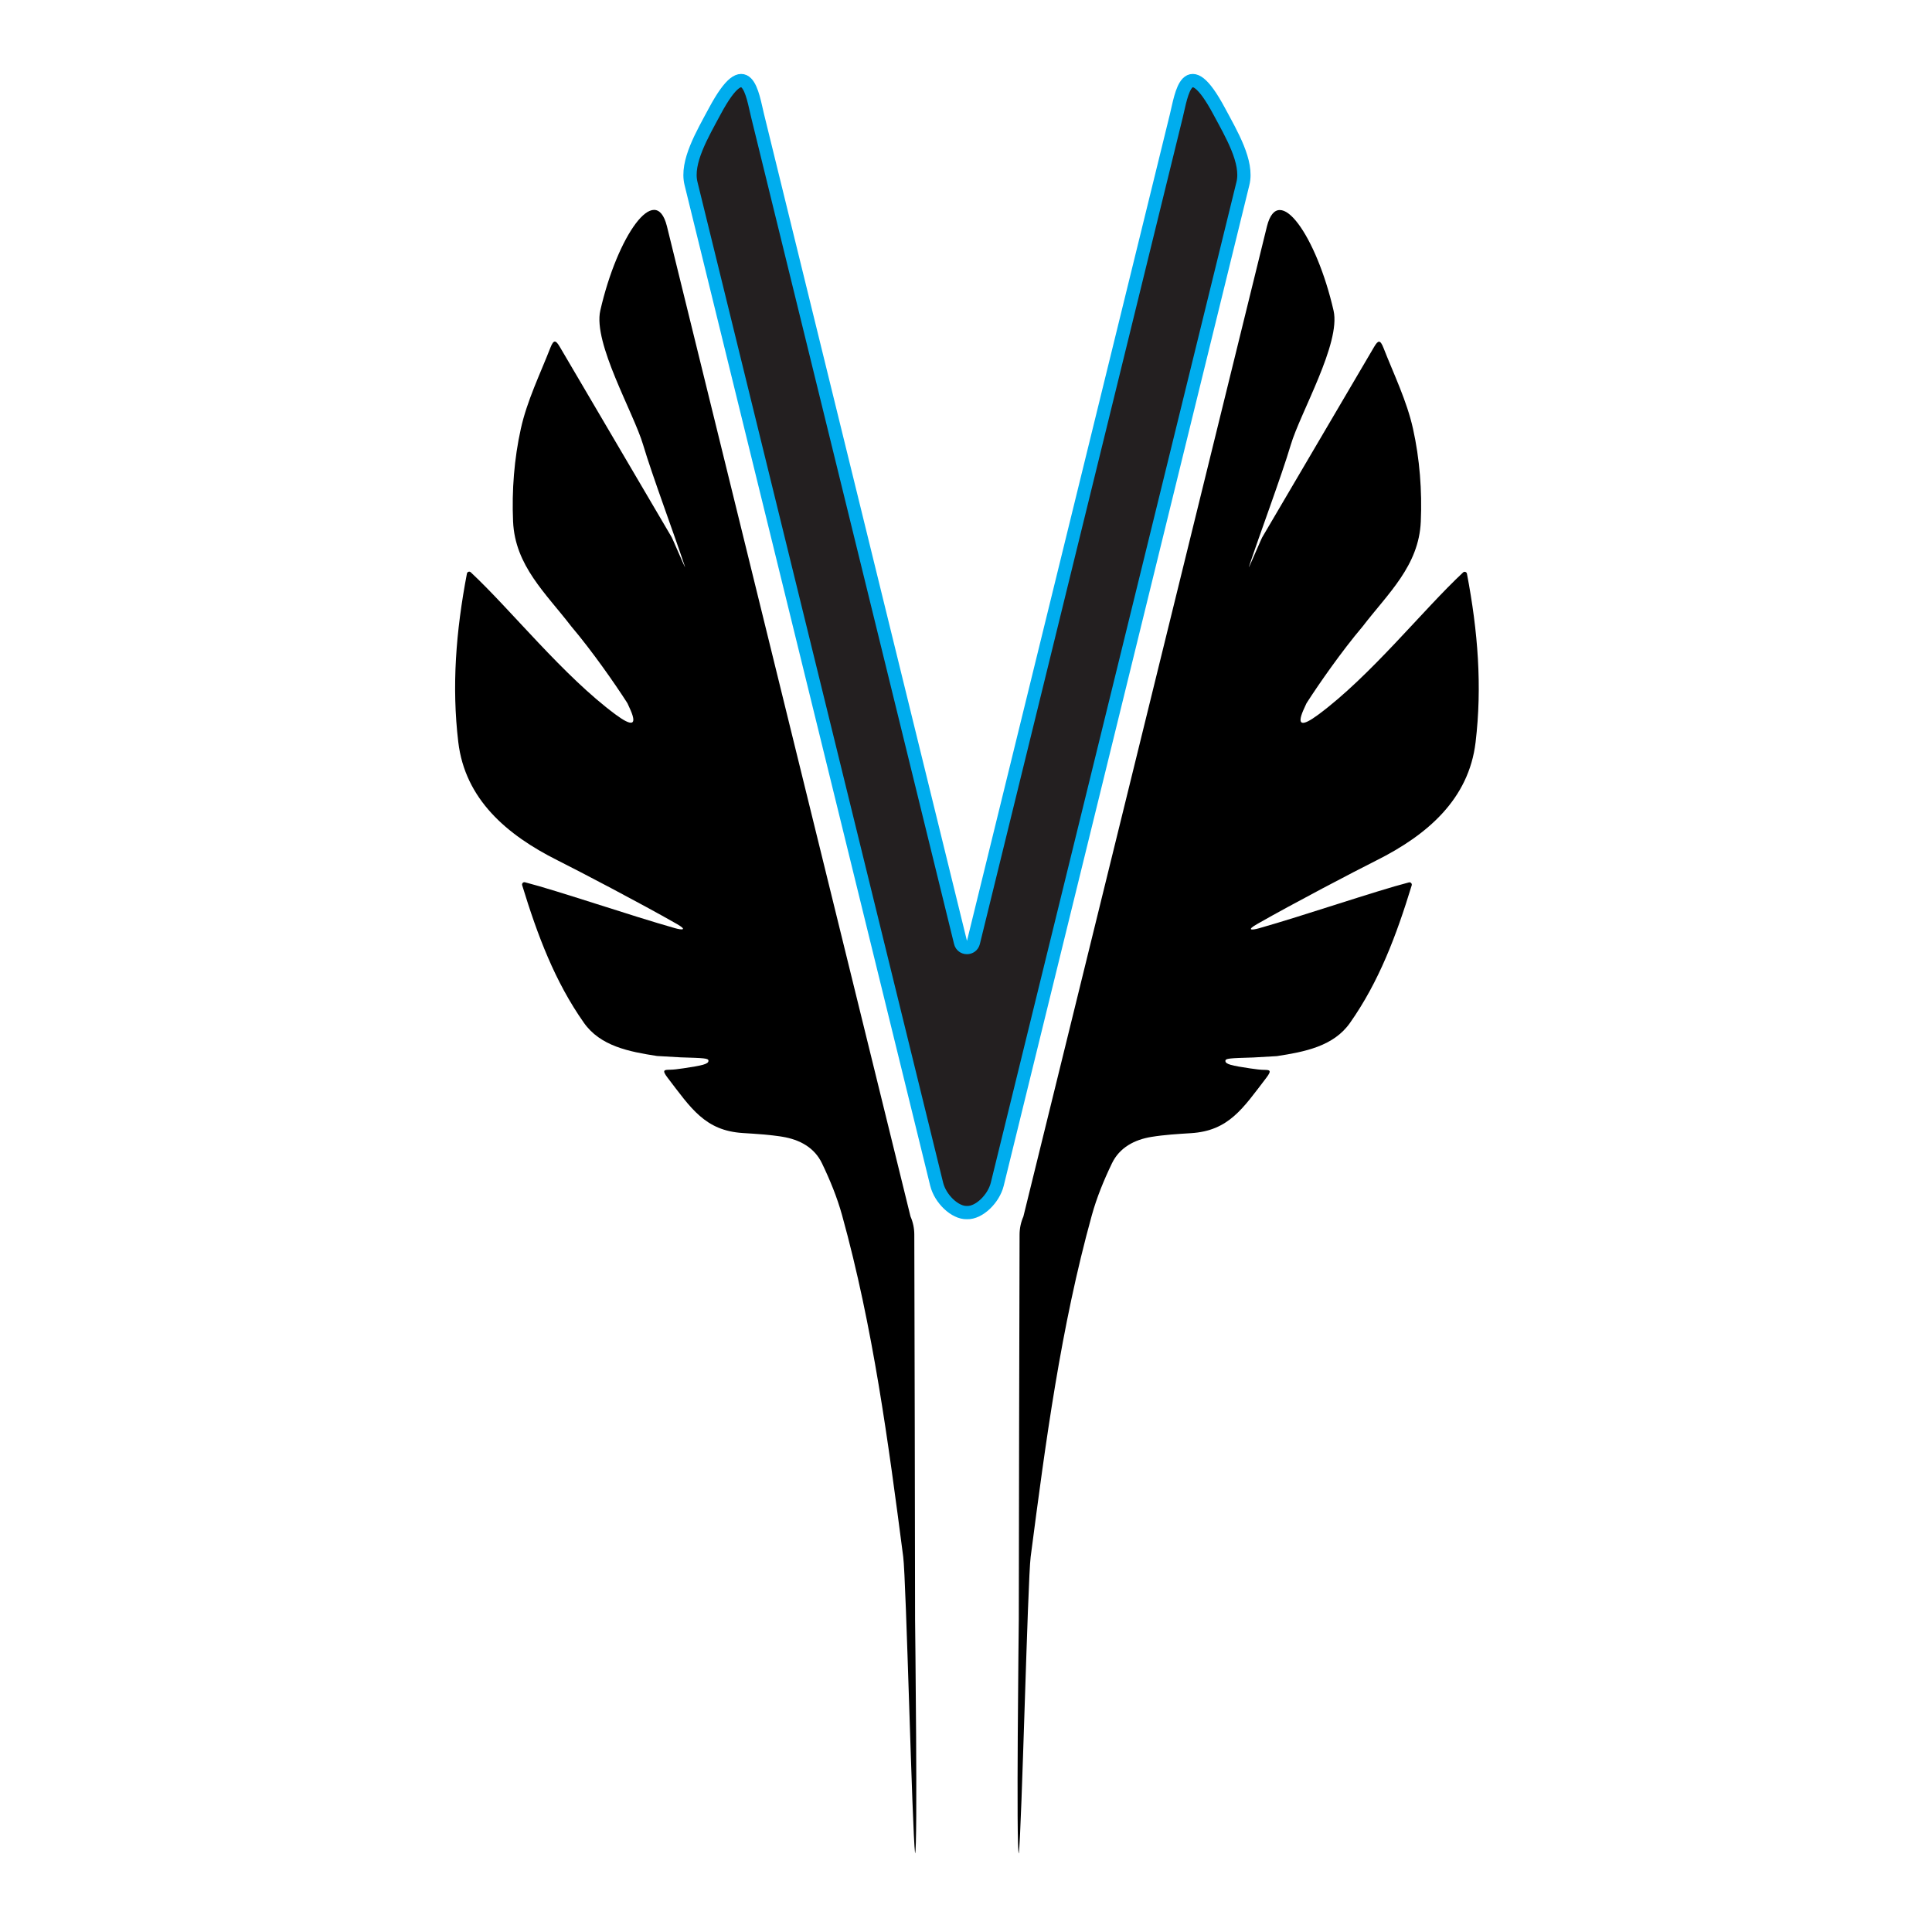
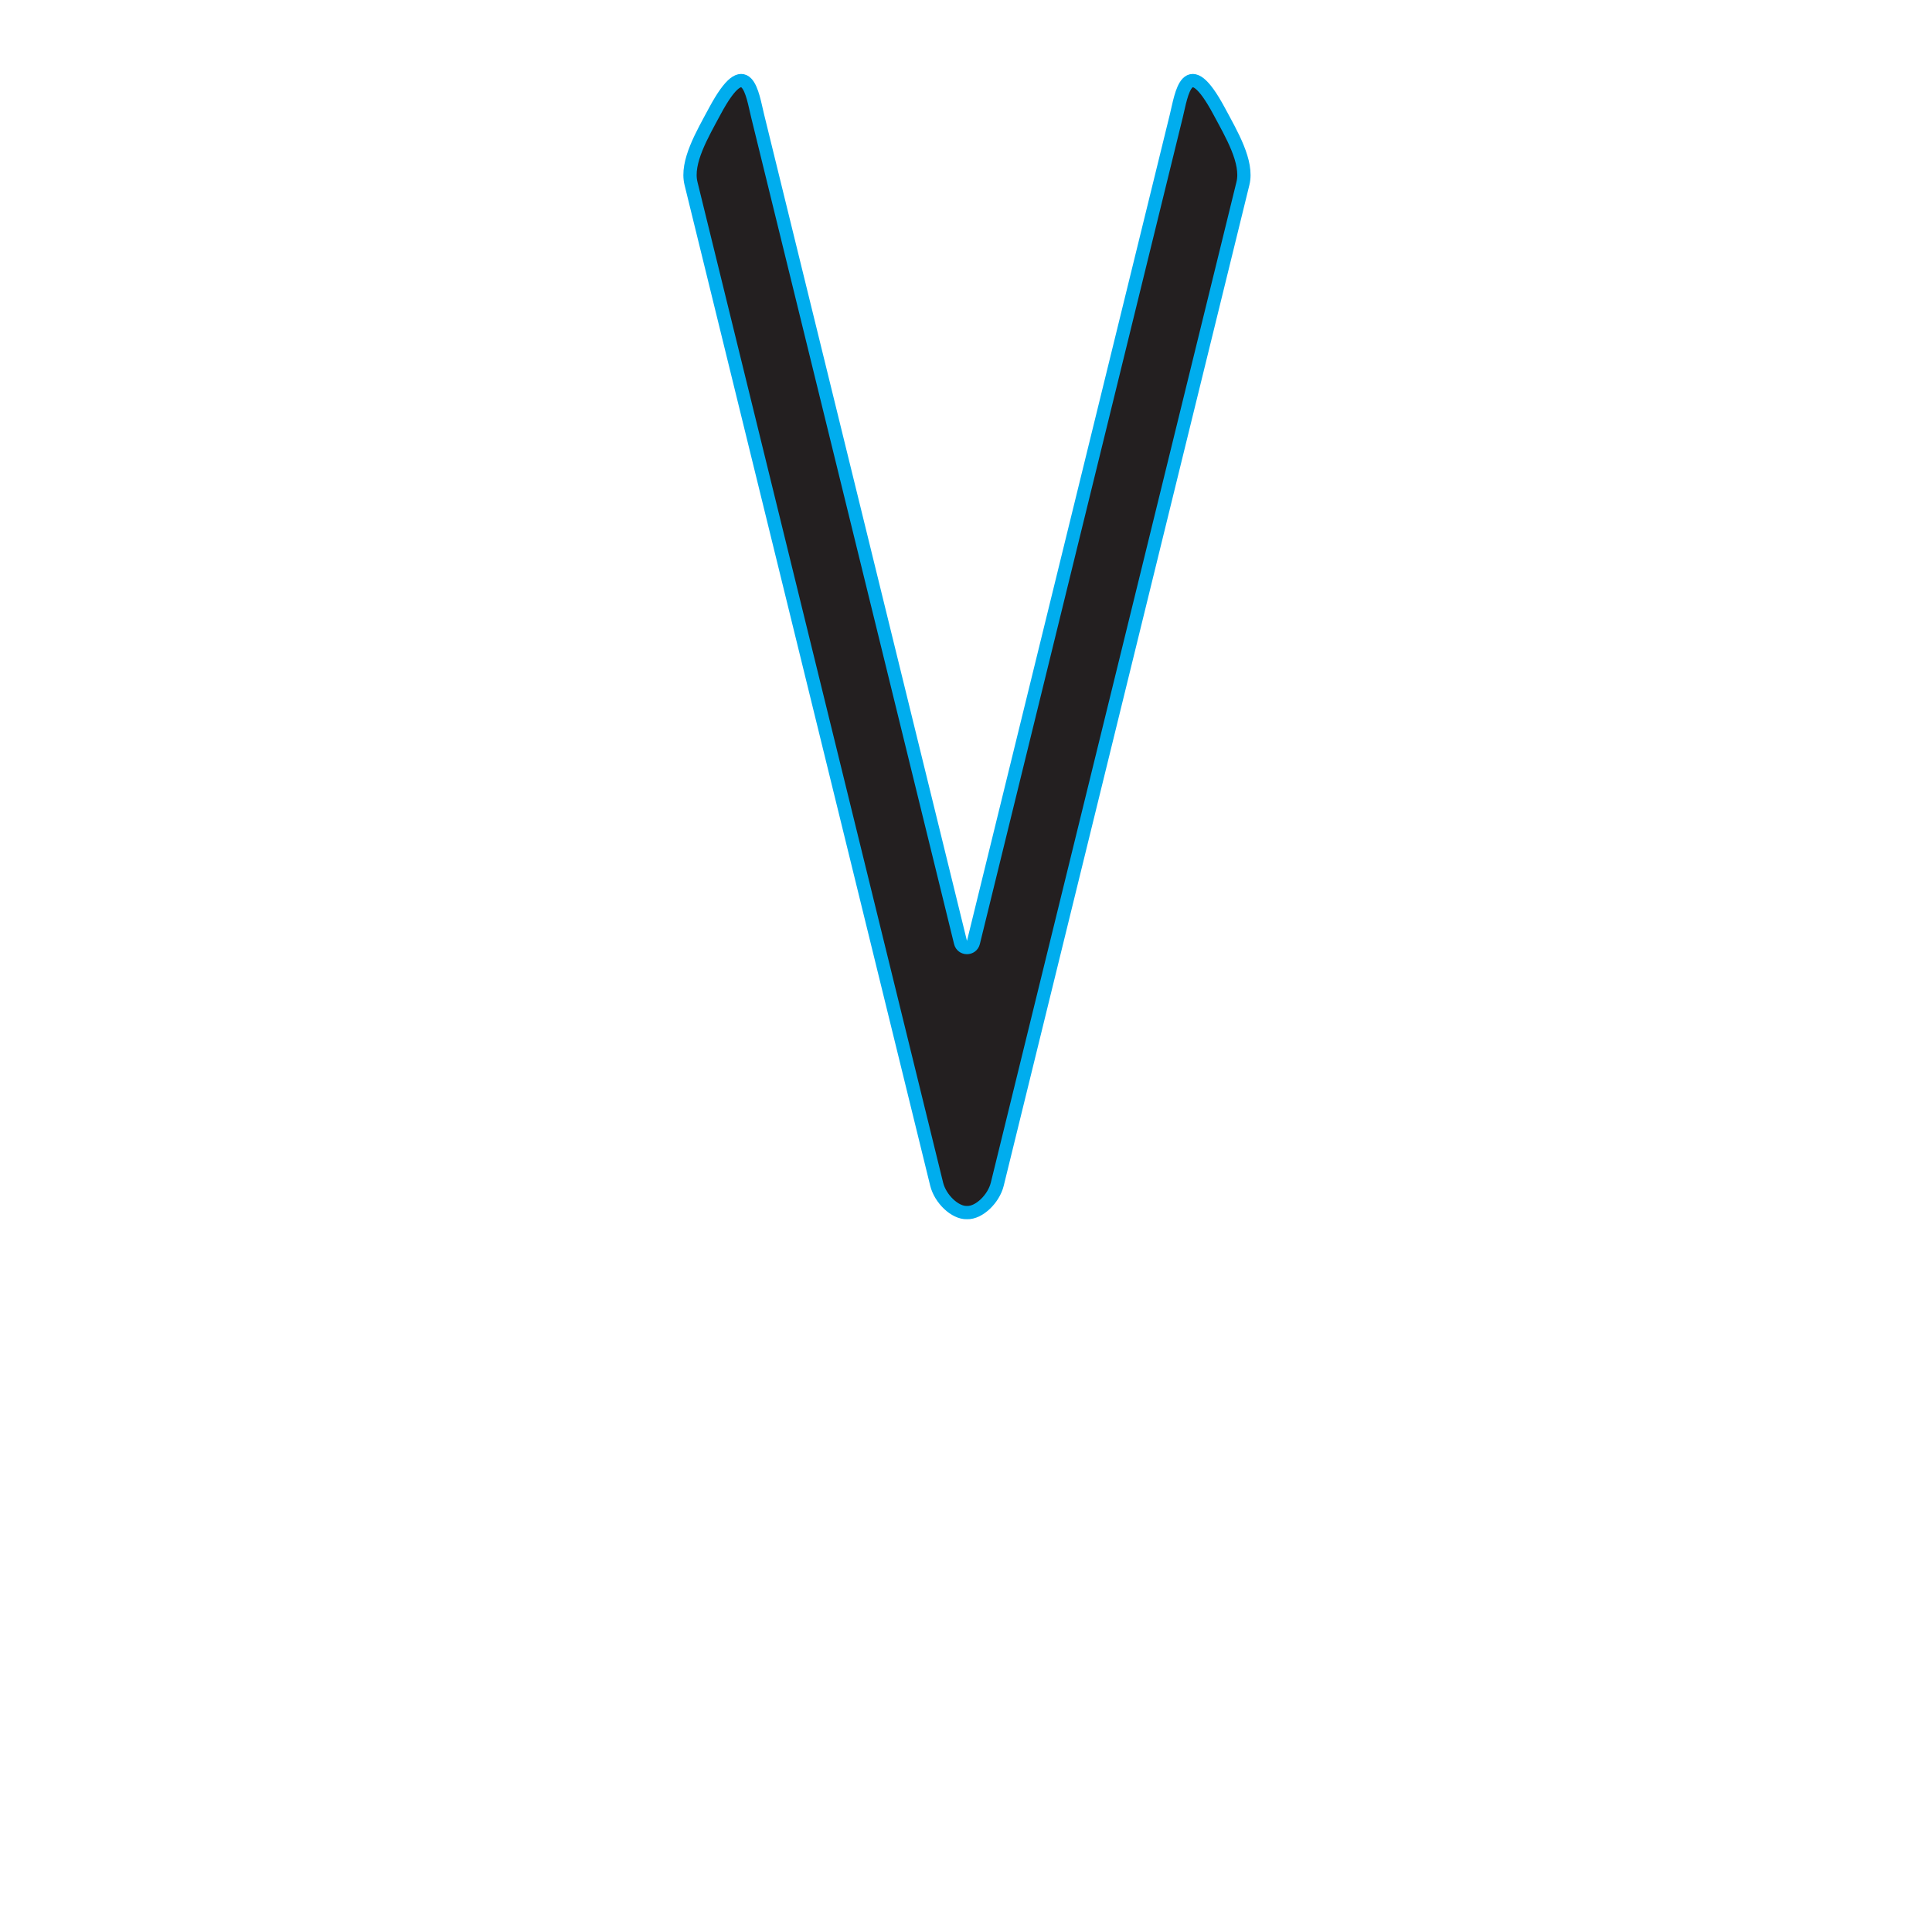
<svg xmlns="http://www.w3.org/2000/svg" viewBox="0 0 299.7 299.7">
  <defs>
    <style>
      .cls-1 {
        fill: #fff;
      }

      .cls-2 {
        fill: #231f20;
        stroke: #00adee;
        stroke-miterlimit: 10;
        stroke-width: 2.06px;
      }
    </style>
  </defs>
  <g id="Layer_2" data-name="Layer 2">
-     <rect class="cls-1" width="299.7" height="299.7" />
-   </g>
+     </g>
  <g id="Layer_1" data-name="Layer 1">
    <g>
      <path class="cls-2" d="M189.11,17.23c-4.99-9.3-5.82-2.58-6.63.72l-31.48,128.25c-.26,1.05-1.75,1.05-2,0L117.52,17.95c-.81-3.3-1.64-10.02-6.63-.72-1.93,3.6-4.51,7.92-3.7,11.22l38.11,155.25c.56,2.27,2.83,4.47,4.7,4.4,1.87.08,4.14-2.13,4.7-4.4L192.81,28.45c.81-3.3-1.77-7.62-3.7-11.22Z" />
      <g>
-         <path d="M141.24,188.7c.39.89.59,1.84.59,2.81.06,19.88.09,39.76.12,59.64,0,.31.43,35.99,0,36.35-.45-3.54-1.38-42.46-1.84-46.01-2.32-17.82-4.68-35.63-9.49-53-.76-2.75-1.87-5.45-3.11-8.03-1.18-2.47-3.5-3.69-6.13-4.12-2.03-.33-4.09-.45-6.15-.58-5.86-.37-8.04-3.84-11.67-8.58-.96-1.25-.47-1.22.37-1.24.56-.01,1.15-.08,2.09-.22,2.9-.43,3.89-.65,3.88-1.17,0-.39-.61-.42-4.33-.53l-3.65-.21c-4.35-.67-8.8-1.53-11.35-5.16-4.49-6.38-7.18-13.52-9.57-21.33-.08-.27.16-.53.43-.46,5.09,1.31,16.43,5.19,23.27,7.12,1.18.33,1.97.3.26-.67-5.66-3.23-15.06-8.14-18.47-9.85-7.91-3.96-14.35-9.5-15.4-18.35-1.03-8.65-.37-17.16,1.34-26.13.05-.28.39-.4.59-.21,6.26,5.84,14.34,16.06,22.5,22.09q3.79,2.8,2.31-.67c-.06-.13-.46-1.02-.49-1.08-.03-.07-.08-.14-.13-.21-1.8-2.8-5.32-7.87-8.59-11.73-3.95-5.15-8.73-9.41-9.03-16.28-.21-4.79.17-9.74,1.21-14.41.96-4.32,2.96-8.4,4.59-12.57.49-1.22.8-1.21,1.44-.12,5.75,9.79,11.51,19.58,17.26,29.37.08-.03,2.11,4.85,2.19,4.83-1.54-4.69-5.12-14.27-6.52-19-1.47-4.97-7.79-15.77-6.64-20.82,2.65-11.59,8.57-20.04,10.33-13.1" />
-         <path d="M227.56,89c-.05-.28-.39-.4-.59-.21-6.26,5.84-14.34,16.06-22.5,22.09q-3.79,2.8-2.31-.67c.06-.13.46-1.02.49-1.08.03-.07.08-.14.13-.21,1.8-2.8,5.32-7.87,8.59-11.73,3.95-5.15,8.73-9.41,9.03-16.28.21-4.79-.17-9.74-1.21-14.41-.96-4.32-2.96-8.4-4.59-12.57-.49-1.22-.8-1.21-1.44-.12-5.75,9.79-11.51,19.58-17.26,29.37-.08-.03-2.11,4.85-2.19,4.83,1.54-4.69,5.12-14.27,6.52-19,1.47-4.97,7.79-15.77,6.64-20.82-2.65-11.59-8.57-20.04-10.33-13.1l-37.79,153.63c-.39.89-.59,1.84-.59,2.81-.06,19.88-.09,39.76-.12,59.64,0,.31-.43,35.99,0,36.35.45-3.54,1.38-42.46,1.84-46.01,2.32-17.82,4.68-35.63,9.49-53,.76-2.75,1.87-5.45,3.11-8.03,1.18-2.47,3.5-3.69,6.13-4.12,2.03-.33,4.09-.45,6.15-.58,5.86-.37,8.04-3.84,11.67-8.58.96-1.25.47-1.22-.37-1.24-.56-.01-1.15-.08-2.09-.22-2.9-.43-3.89-.65-3.88-1.17,0-.39.61-.42,4.33-.53l3.65-.21c4.35-.67,8.8-1.53,11.35-5.16,4.49-6.38,7.18-13.52,9.57-21.33.08-.27-.16-.53-.43-.46-5.09,1.31-16.43,5.19-23.27,7.12-1.18.33-1.97.3-.26-.67,5.66-3.23,15.06-8.14,18.47-9.85,7.91-3.96,14.35-9.5,15.4-18.35,1.03-8.65.37-17.16-1.34-26.13Z" />
-       </g>
+         </g>
    </g>
  </g>
</svg>